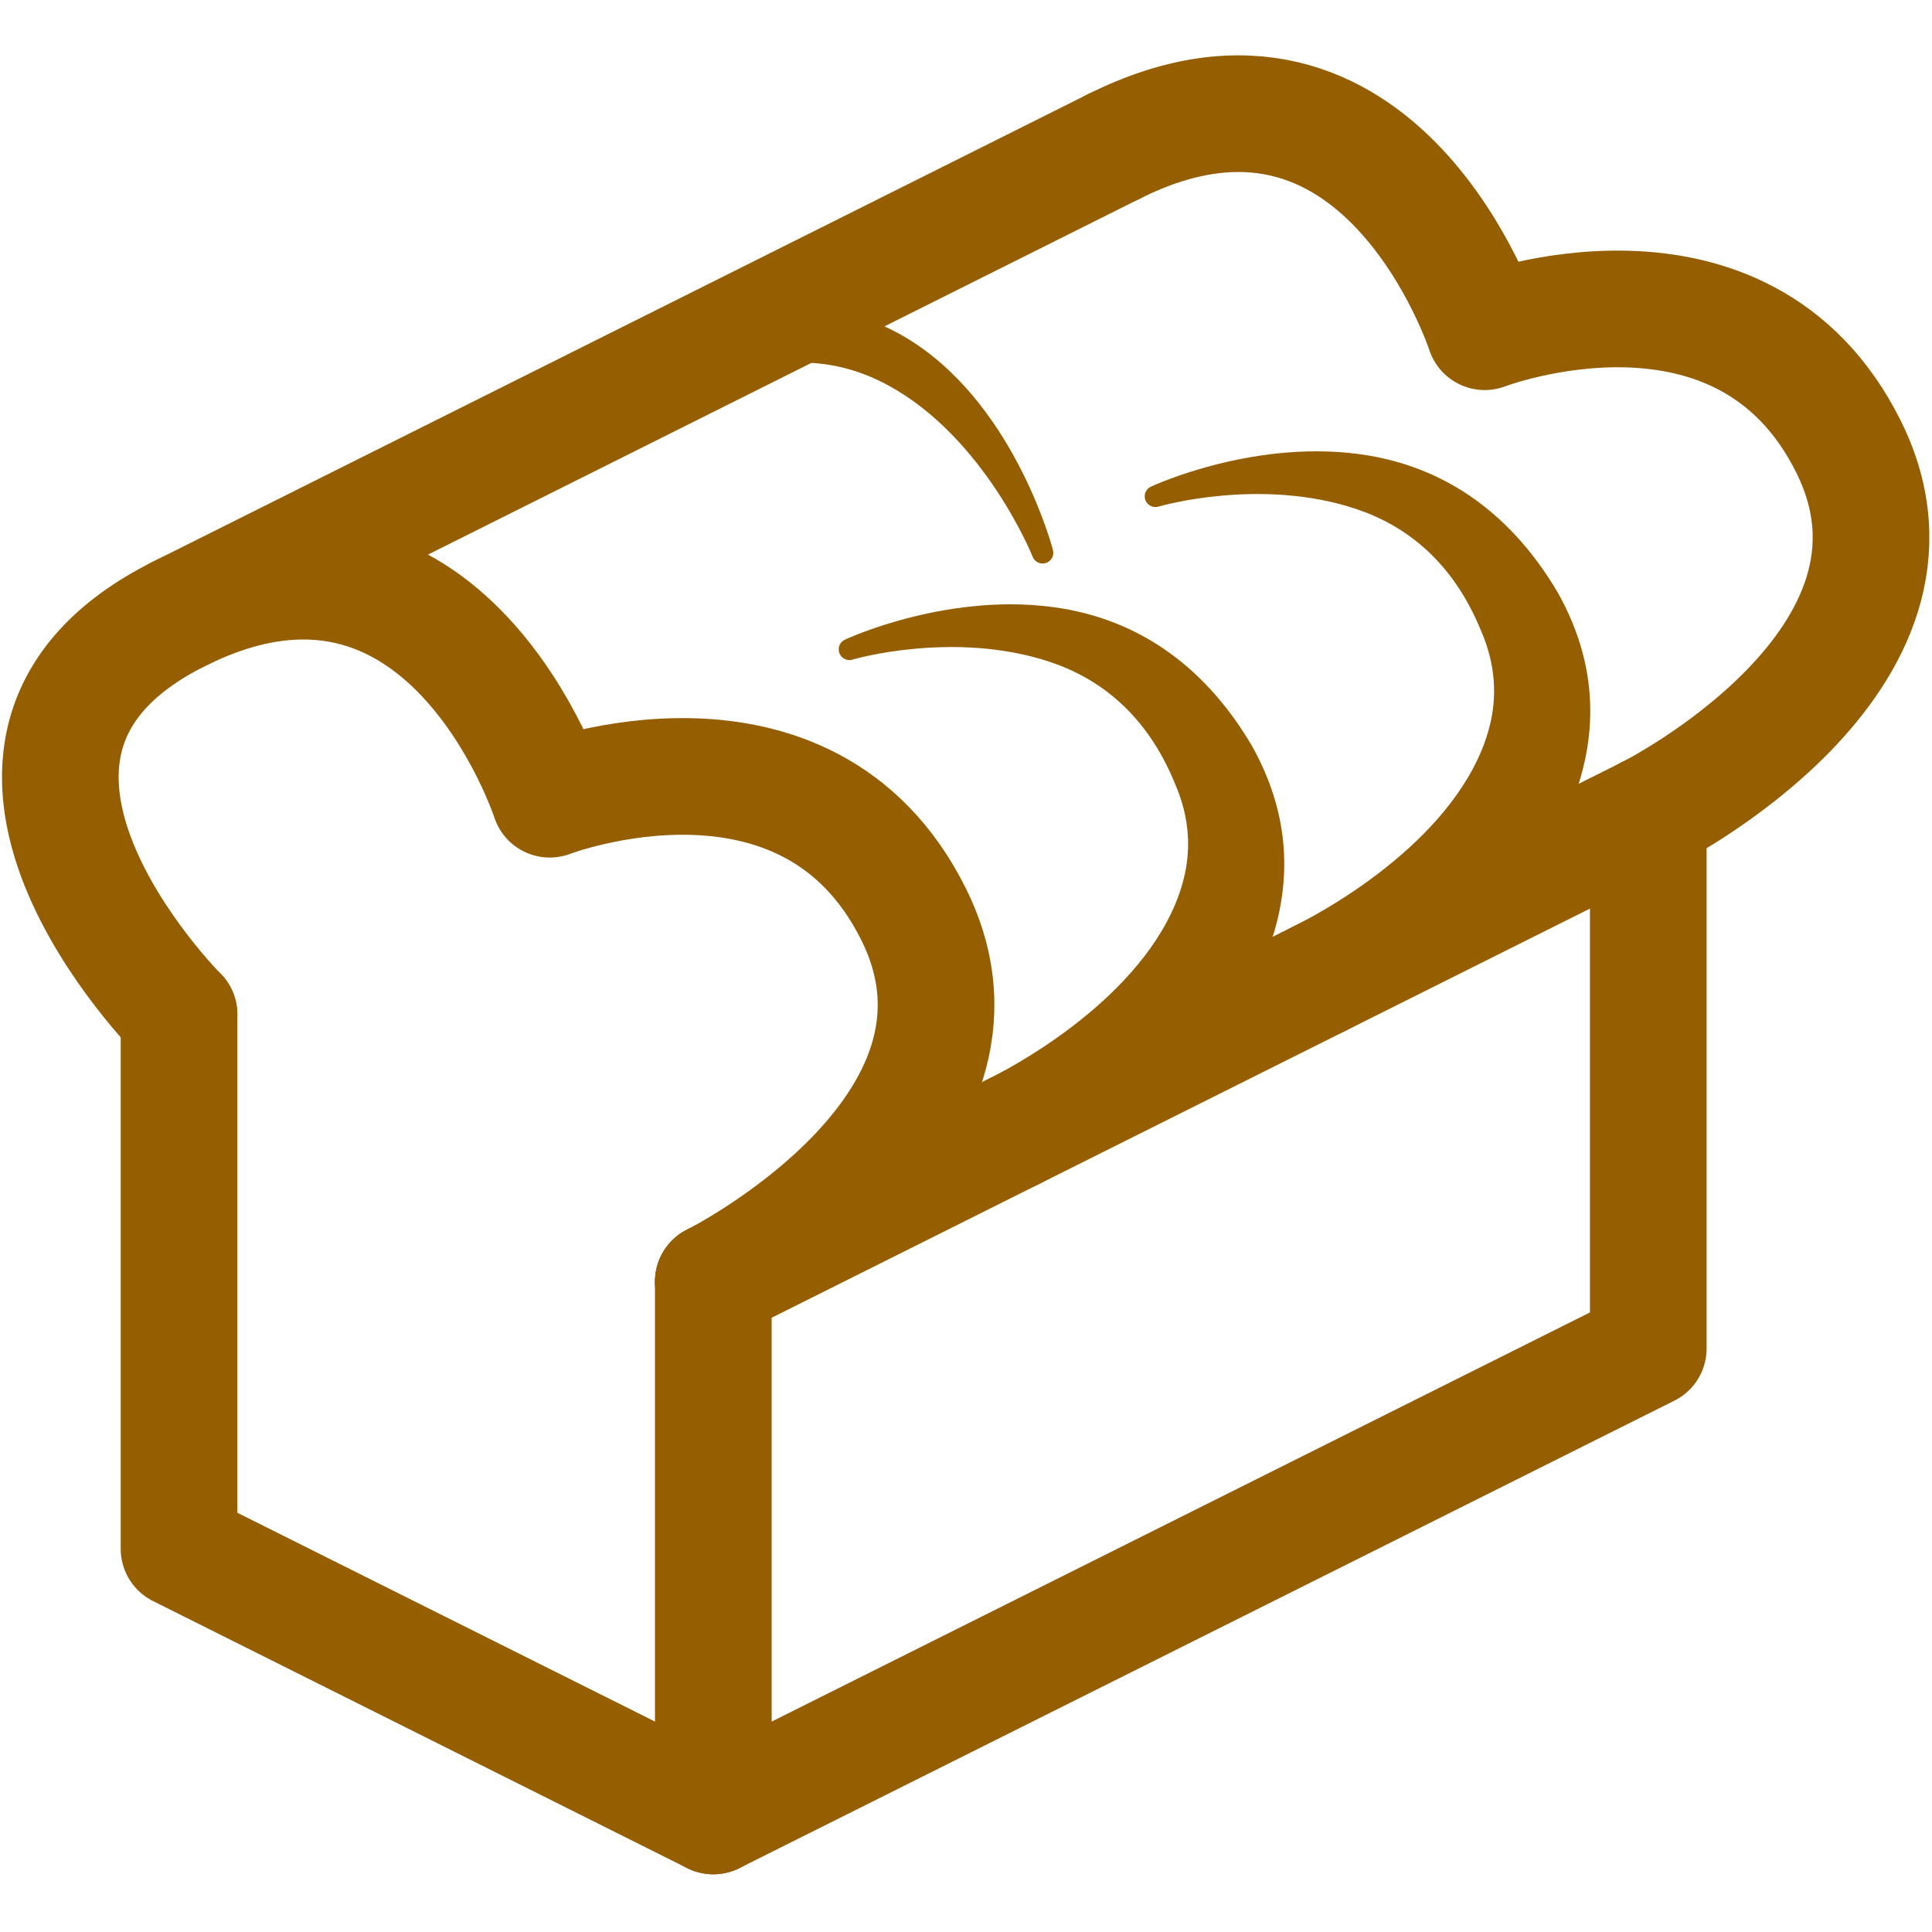
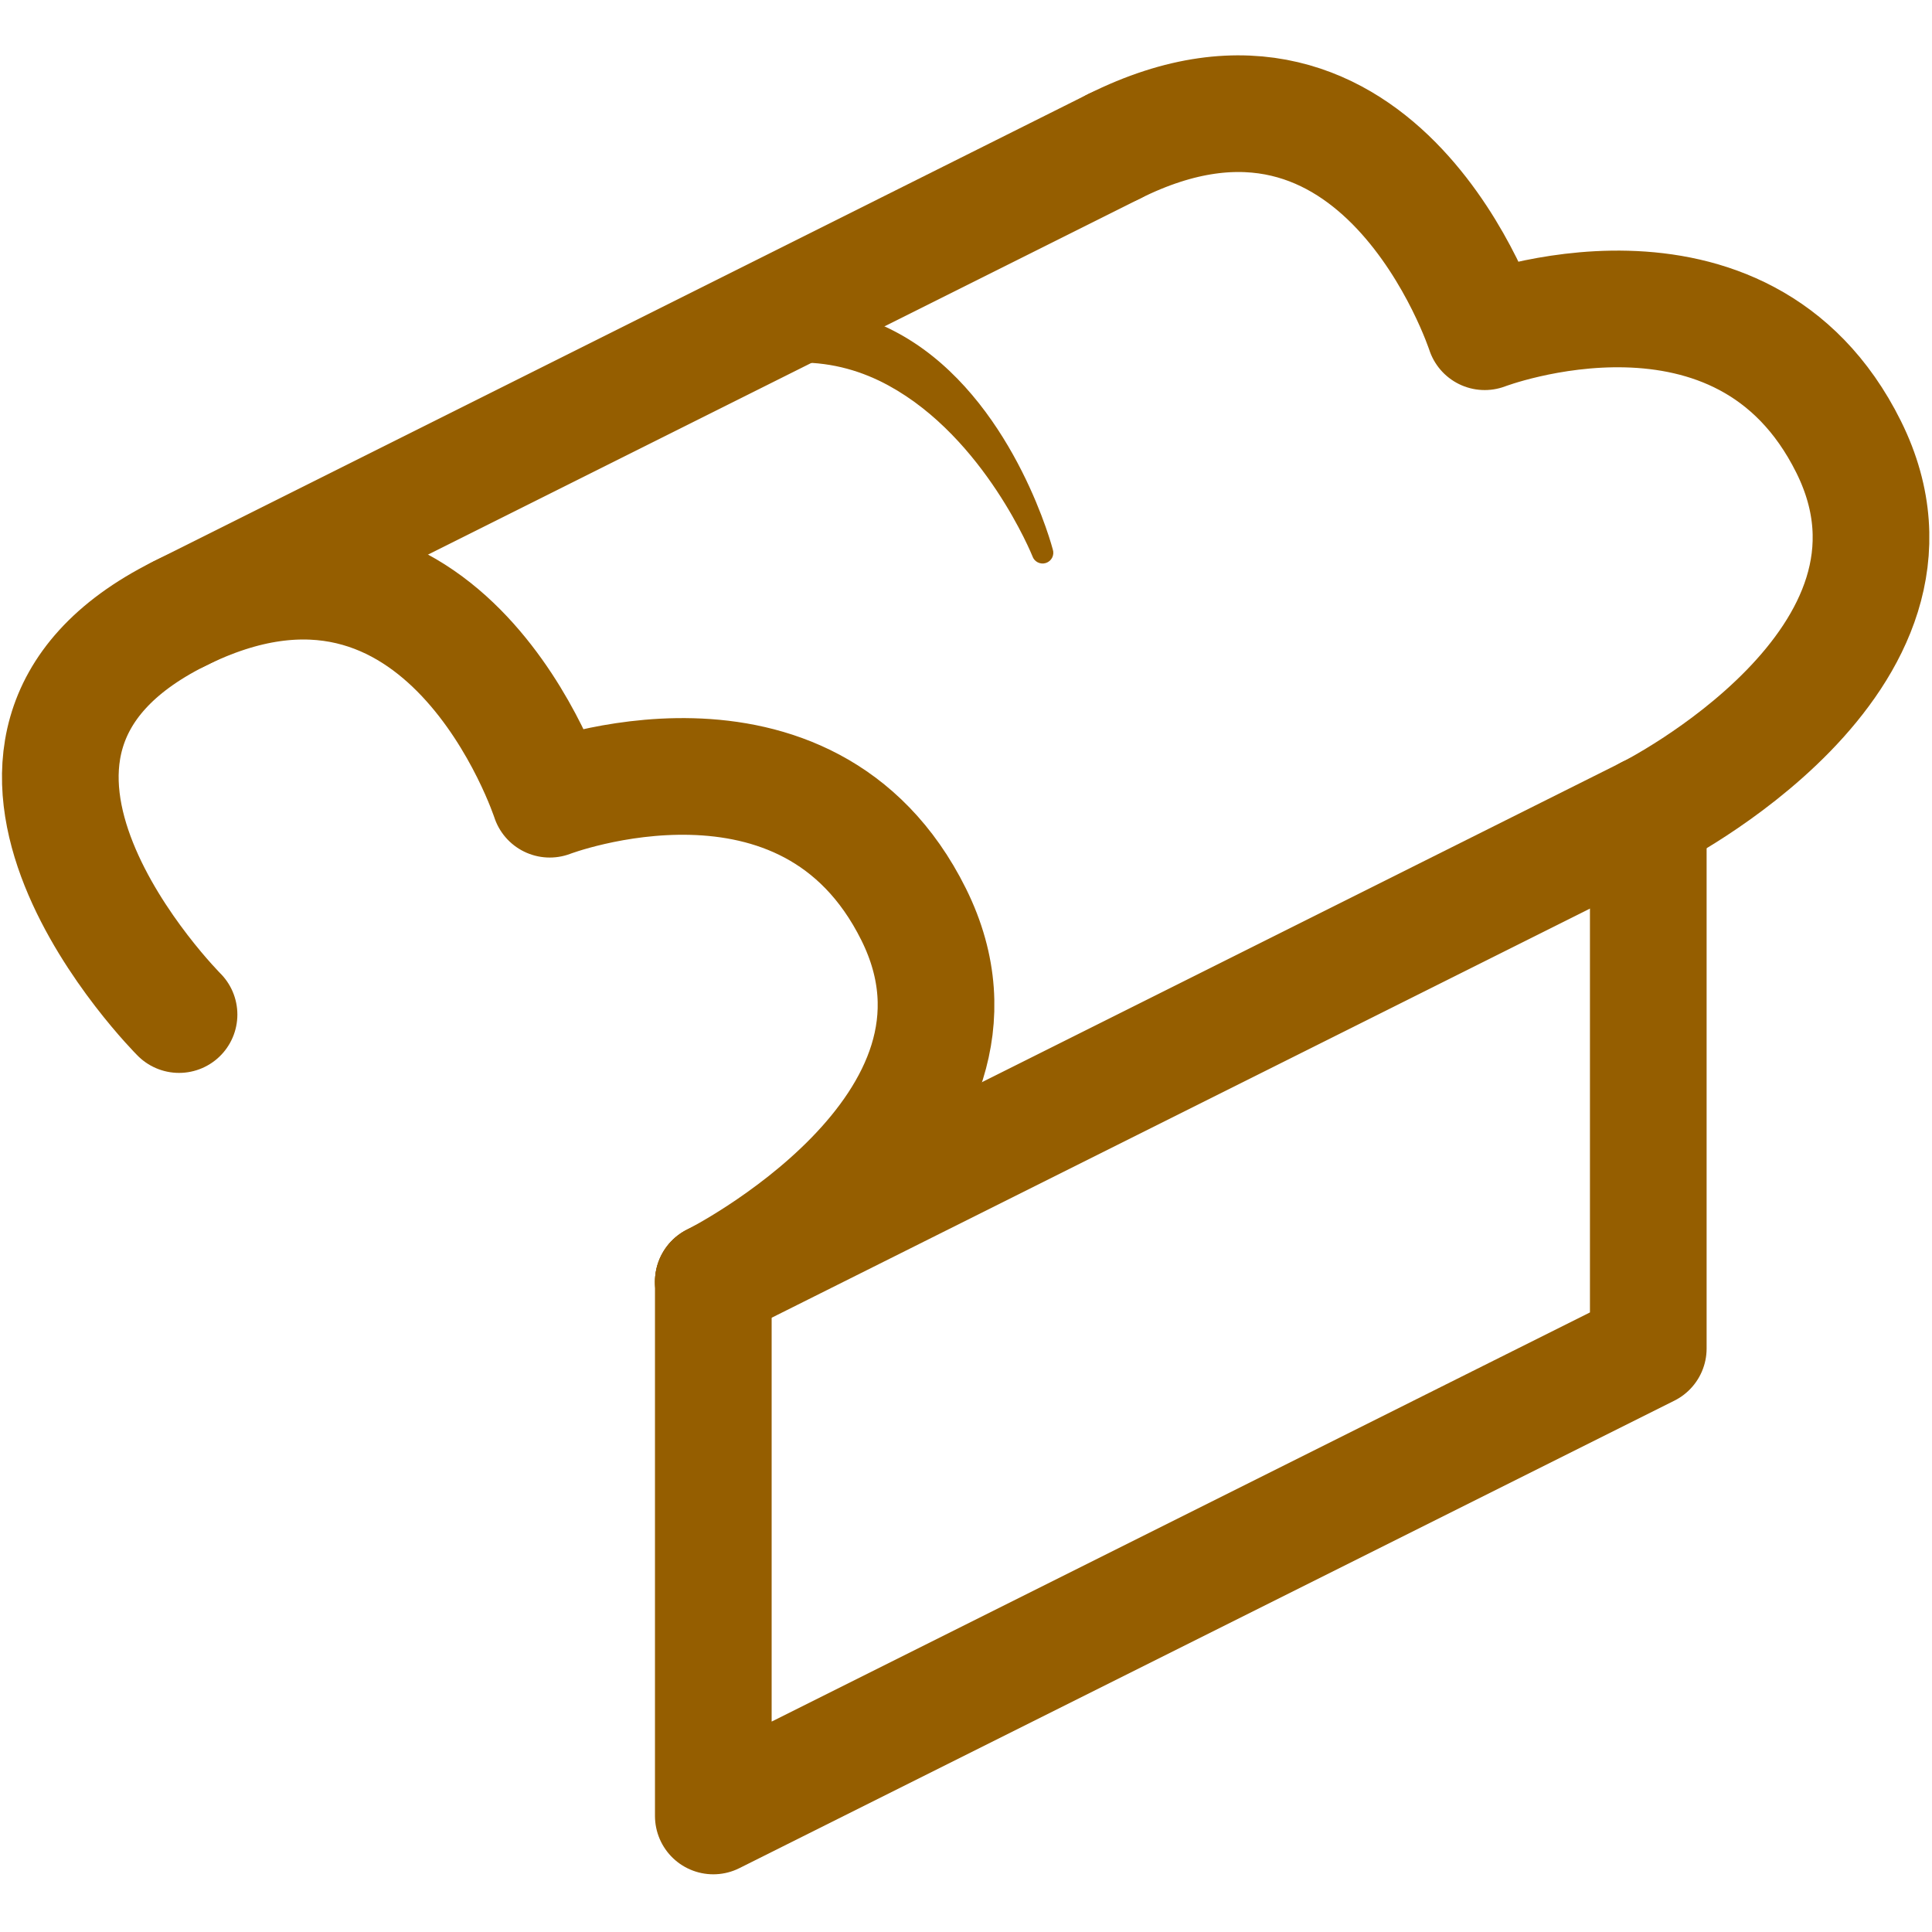
<svg xmlns="http://www.w3.org/2000/svg" width="100%" height="100%" viewBox="0 0 414 414" version="1.1" xml:space="preserve" style="fill-rule:evenodd;clip-rule:evenodd;stroke-linecap:round;stroke-linejoin:round;stroke-miterlimit:1.5;">
  <g id="Bread">
-     <path d="M152.852,389.136l-114.487,-57.243l0,-114.487" style="fill:none;stroke:#955e00;stroke-width:25px;" />
    <path d="M353.203,174.473l0,114.487l-200.351,100.176l-0,-114.487" style="fill:none;stroke:#955e00;stroke-width:25px;" />
    <path d="M152.852,274.649l200.351,-100.176" style="fill:none;stroke:#955e00;stroke-width:25px;" />
    <path d="M38.365,217.406c0,-0 -57.243,-57.243 0,-85.865c57.243,-28.622 79.436,39.718 79.436,39.718c0,0 55.206,-21.174 77.983,24.681c22.777,45.854 -42.932,78.709 -42.932,78.709" style="fill:none;stroke:#955e00;stroke-width:25px;" />
    <path d="M146.855,84.494c-3.179,1.589 -7.049,0.299 -8.638,-2.879c-1.589,-3.178 -0.299,-7.049 2.879,-8.638c23.435,-11.098 41.552,-8.191 54.771,0.462c21.972,14.382 29.732,44.305 29.732,44.305c0.392,1.207 -0.27,2.505 -1.477,2.897c-1.207,0.392 -2.505,-0.27 -2.897,-1.477c-0,0 -10.174,-25.292 -30.843,-36.562c-11.034,-6.017 -25.28,-7.724 -43.527,1.892Z" style="fill:#955e00;" />
-     <path d="M288.234,220.934c-6.171,3.085 -13.686,0.58 -16.771,-5.59c-3.085,-6.171 -0.58,-13.686 5.59,-16.771c0,0 27.426,-12.839 38.631,-33.972c4.465,-8.42 6.553,-18.235 1.666,-29.471c-6.083,-14.891 -16.137,-22.534 -26.822,-26.087c-20.527,-6.826 -42.112,-0.533 -42.112,-0.533c-1.184,0.454 -2.515,-0.139 -2.97,-1.323c-0.454,-1.185 0.139,-2.516 1.324,-2.971c-0,0 22.772,-10.638 46.608,-6.583c14.817,2.52 29.492,10.847 40.424,29.325c9.65,17.181 8.244,33.401 2.059,47.426c-12.495,28.332 -47.627,46.55 -47.627,46.55Z" style="fill:#955e00;" />
-     <path d="M222.662,253.72c-6.171,3.085 -13.686,0.58 -16.771,-5.591c-3.085,-6.17 -0.58,-13.685 5.59,-16.77c0,-0 27.426,-12.839 38.631,-33.972c4.465,-8.42 6.554,-18.235 1.666,-29.471c-6.083,-14.891 -16.137,-22.534 -26.822,-26.087c-20.527,-6.826 -42.111,-0.533 -42.111,-0.533c-1.185,0.454 -2.516,-0.139 -2.971,-1.323c-0.454,-1.185 0.139,-2.516 1.324,-2.971c-0,0 22.772,-10.638 46.608,-6.583c14.817,2.52 29.492,10.846 40.424,29.325c9.65,17.181 8.244,33.401 2.059,47.426c-12.495,28.332 -47.627,46.55 -47.627,46.55Z" style="fill:#955e00;" />
    <path d="M238.717,31.365c57.243,-28.622 79.436,39.718 79.436,39.718c0,0 55.206,-21.174 77.983,24.681c22.777,45.855 -42.933,78.709 -42.933,78.709" style="fill:none;stroke:#955e00;stroke-width:25px;" />
    <path d="M38.365,131.541l200.352,-100.176" style="fill:none;stroke:#955e00;stroke-width:25px;" />
  </g>
</svg>